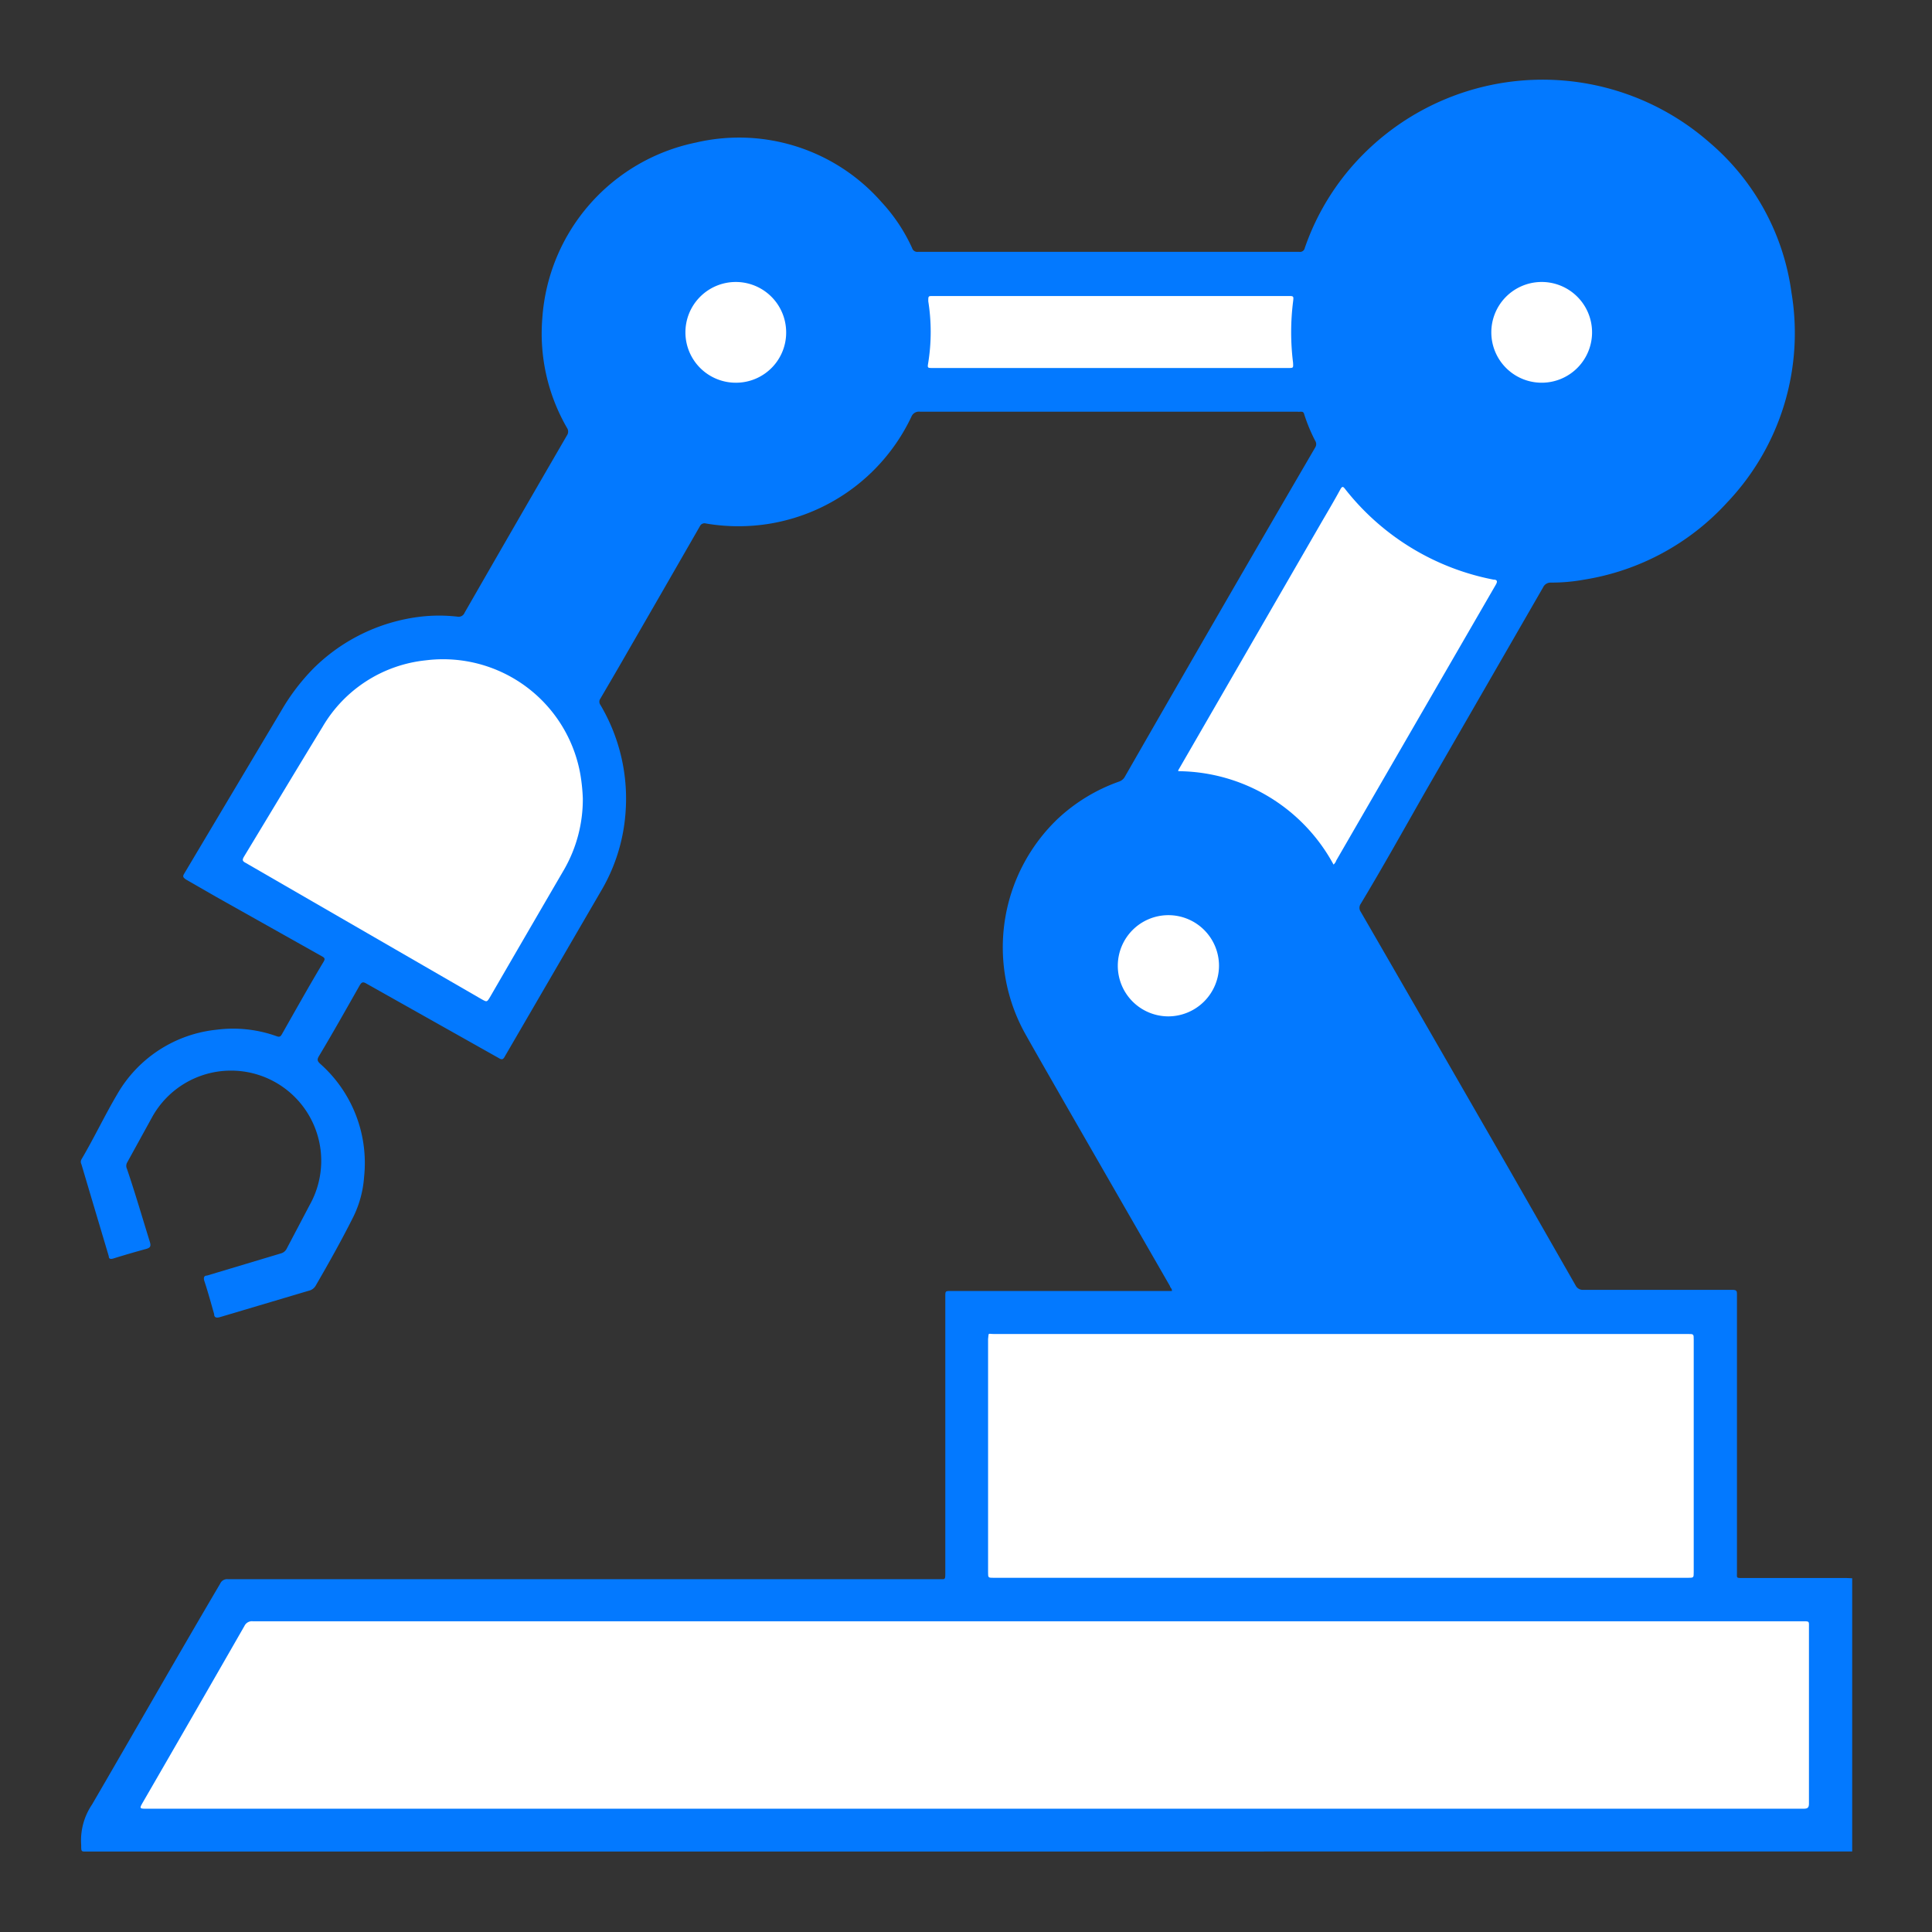
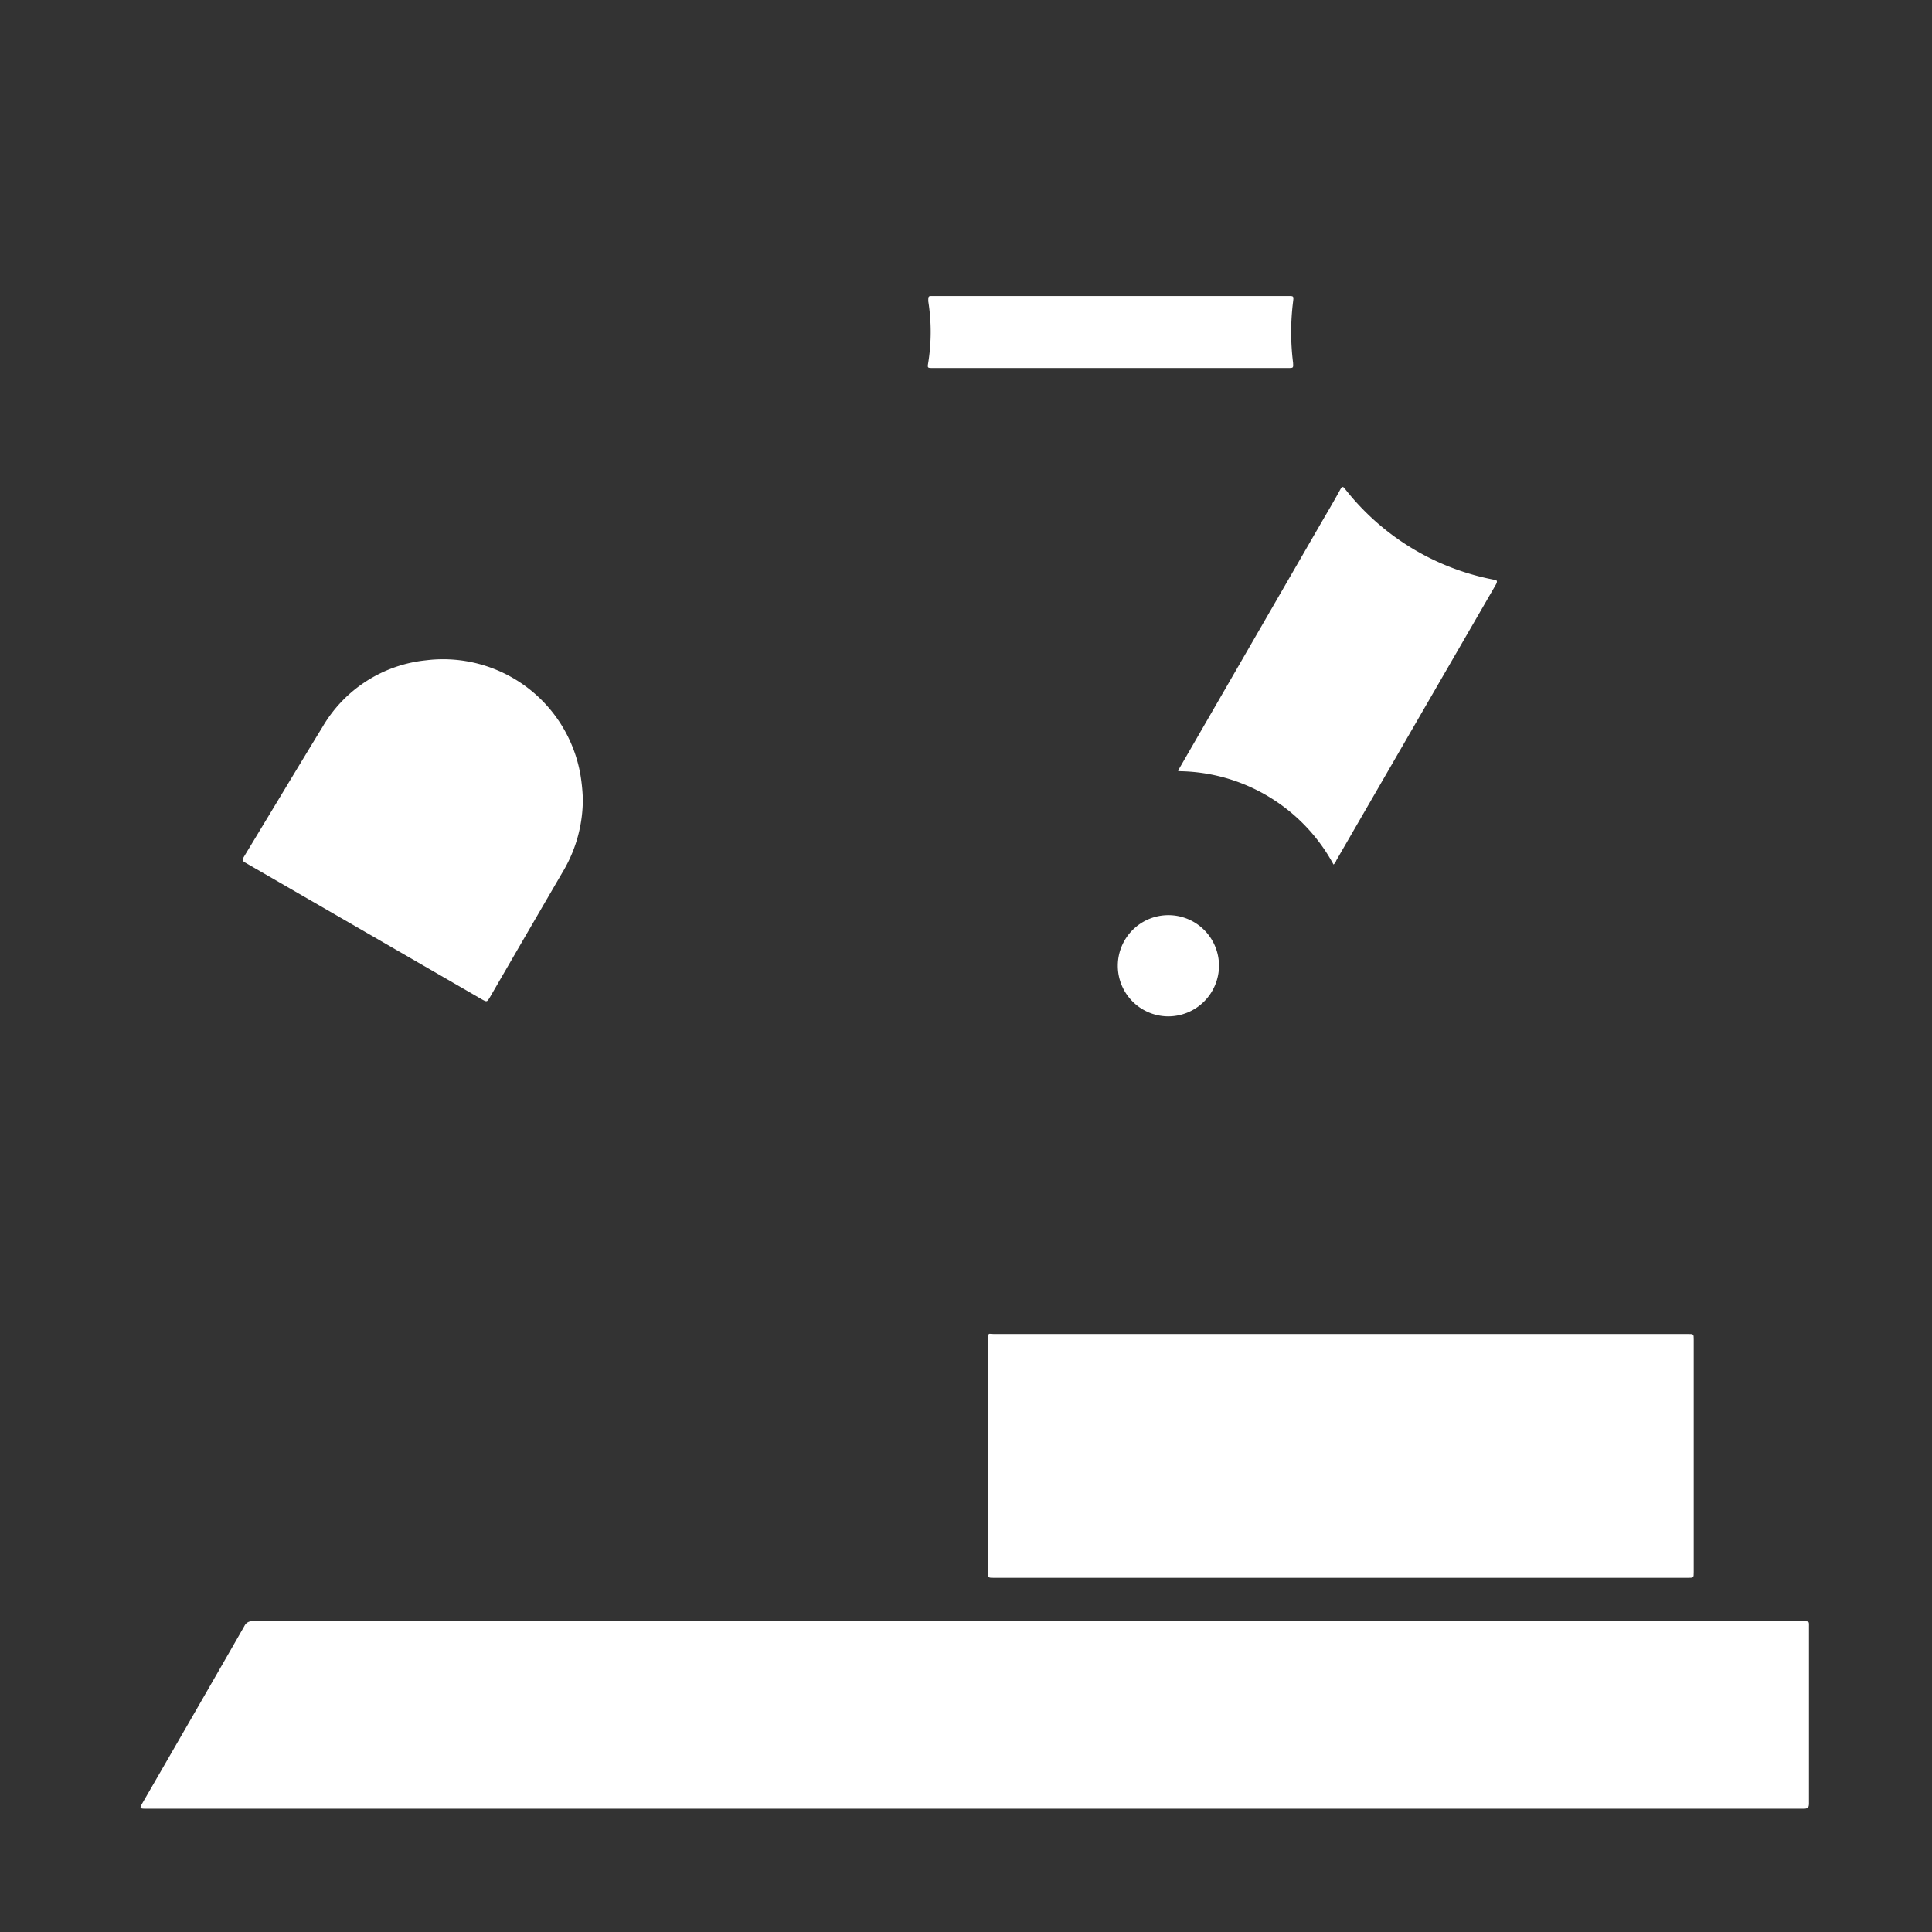
<svg xmlns="http://www.w3.org/2000/svg" viewBox="0 0 84 84">
  <rect x="0" y="0" width="84" height="84" fill="#333333" stroke="none" />
  <defs>
    <style>.cls-1{fill:#0379ff;}.cls-2{fill:#fff;}</style>
  </defs>
  <g id="Layer_1" data-name="Layer 1">
-     <path class="cls-1" d="M80.3,68.61H75.77c-.29,0-.25,0-.25-.24V56.31c0-.18,0-.23-.22-.23H68.85a.35.35,0,0,1-.35-.2l-2.86-5c-2.16-3.75-4.31-7.49-6.48-11.24a.3.3,0,0,1,0-.34c1-1.66,1.92-3.32,2.88-5l5.05-8.76a.36.36,0,0,1,.35-.21,7.9,7.9,0,0,0,1.45-.13,10.69,10.69,0,0,0,6.2-3.35,10.69,10.69,0,0,0,2.8-9.13,10.39,10.39,0,0,0-3.57-6.53,11,11,0,0,0-15,.47,10.72,10.72,0,0,0-2.59,4.12.21.21,0,0,1-.24.17H39.91a.23.23,0,0,1-.25-.16,7.5,7.5,0,0,0-1.33-2A8.24,8.24,0,0,0,30.25,6.2a8.38,8.38,0,0,0-6.67,7.62,8.19,8.19,0,0,0,1.07,4.78.29.29,0,0,1,0,.33q-2.24,3.86-4.45,7.71a.28.28,0,0,1-.32.17,7,7,0,0,0-1.58,0,7.94,7.94,0,0,0-4.66,2.24,9.14,9.14,0,0,0-1.41,1.85Q10.12,34.44,8,38c-.08.13,0,.17.07.23L9.41,39,14,41.58c.13.07.14.12.06.25-.6,1-1.21,2.09-1.8,3.13-.06.11-.11.14-.24.09a5.6,5.6,0,0,0-2.6-.28,5.65,5.65,0,0,0-4.32,2.8c-.55.93-1,1.89-1.56,2.84a.22.22,0,0,0,0,.21c.4,1.35.8,2.69,1.19,4,0,.12.08.13.19.1.48-.15,1-.3,1.44-.42.17-.05.21-.11.16-.29-.33-1.06-.64-2.13-1-3.19a.3.3,0,0,1,0-.26l1.1-2a3.92,3.92,0,0,1,6.85,3.82l-1,1.9a.4.4,0,0,1-.27.22L9,55.46c-.12,0-.16.08-.12.22.16.48.3,1,.43,1.45,0,.15.09.18.24.14l3.87-1.15a.46.46,0,0,0,.31-.23c.58-1,1.14-2,1.64-3a4.68,4.68,0,0,0,.46-1.72,5.76,5.76,0,0,0-1.91-4.92c-.12-.11-.14-.18-.06-.32.6-1,1.19-2.05,1.78-3.09.09-.15.15-.16.3-.07L21.68,46c.13.08.19.08.27-.07l4.17-7.17a7.77,7.77,0,0,0,1.07-3.34,8,8,0,0,0-1.09-4.78.23.23,0,0,1,0-.26c.41-.7.82-1.4,1.22-2.1q1.56-2.7,3.11-5.4a.22.22,0,0,1,.26-.12,8.4,8.4,0,0,0,2.83,0,8.32,8.32,0,0,0,6.11-4.65A.35.35,0,0,1,40,17.9H56.41a.48.48,0,0,0,.12,0c.1,0,.15,0,.18.13a7.47,7.47,0,0,0,.47,1.13.27.27,0,0,1,0,.3Q53,26.63,48.89,33.8a.46.46,0,0,1-.23.18A7.61,7.61,0,0,0,46,35.59a7.73,7.73,0,0,0-1.44,9.33c.56,1,1.14,2,1.71,3l4.6,8c0,.06.1.11.08.21h-9.6c-.25,0-.25,0-.25.25v12c0,.32,0,.28-.29.28H9.91a.33.33,0,0,0-.34.2C7.72,72,5.87,75.25,4,78.46a2.78,2.78,0,0,0-.47,1.75c0,.33,0,.29.3.29H80.53V68.62Z" />
-     <path class="cls-2" d="M32,16.64a2.19,2.19,0,1,1,2.18-2.25A2.18,2.18,0,0,1,32,16.64Z" />
-     <path class="cls-2" d="M67,12.26a2.19,2.19,0,1,1-2.16,2.2A2.19,2.19,0,0,1,67,12.26Z" />
    <path class="cls-2" d="M50.8,44.19A2.2,2.2,0,1,1,53,42,2.21,2.21,0,0,1,50.8,44.19Z" />
    <path class="cls-2" d="M43.21,58H73.39c.25,0,.25,0,.25.25V68.35c0,.25,0,.25-.26.25H43.21c-.25,0-.25,0-.25-.25V58.22C43,57.92,42.93,58,43.21,58Z" />
    <path class="cls-2" d="M78.41,78.64h-72c-.36,0-.36,0-.18-.31q2.21-3.82,4.4-7.64a.36.36,0,0,1,.36-.2H78.38c.3,0,.27,0,.27.27,0,2.55,0,5.1,0,7.65C78.65,78.6,78.59,78.64,78.41,78.64Z" />
    <path class="cls-2" d="M51.28,33.4l6.21-10.75c.27-.46.54-.92.79-1.38.08-.14.12-.12.21,0a10.81,10.81,0,0,0,6.44,3.93c.17,0,.19.08.1.23L60.2,33.78l-2.1,3.63a.41.41,0,0,1-.12.18,7.74,7.74,0,0,0-6.75-4.06C51.22,33.48,51.26,33.44,51.28,33.4Z" />
    <path class="cls-2" d="M56,16H40.56c-.24,0-.24,0-.2-.24a8.48,8.48,0,0,0,0-2.66c0-.23,0-.23.2-.23H56c.25,0,.25,0,.22.25a10.68,10.68,0,0,0,0,2.65C56.23,16,56.24,16,56,16Z" />
    <path class="cls-2" d="M24.53,37.8q-1.62,2.78-3.23,5.56c-.13.21-.13.21-.35.09L10.67,37.51c-.13-.07-.14-.12-.07-.25,1.14-1.88,2.27-3.77,3.42-5.65a5.9,5.9,0,0,1,4.49-2.9,6.06,6.06,0,0,1,6.73,5,8.14,8.14,0,0,1,.1,1A6.13,6.13,0,0,1,24.53,37.8Z" />
  </g>
</svg>